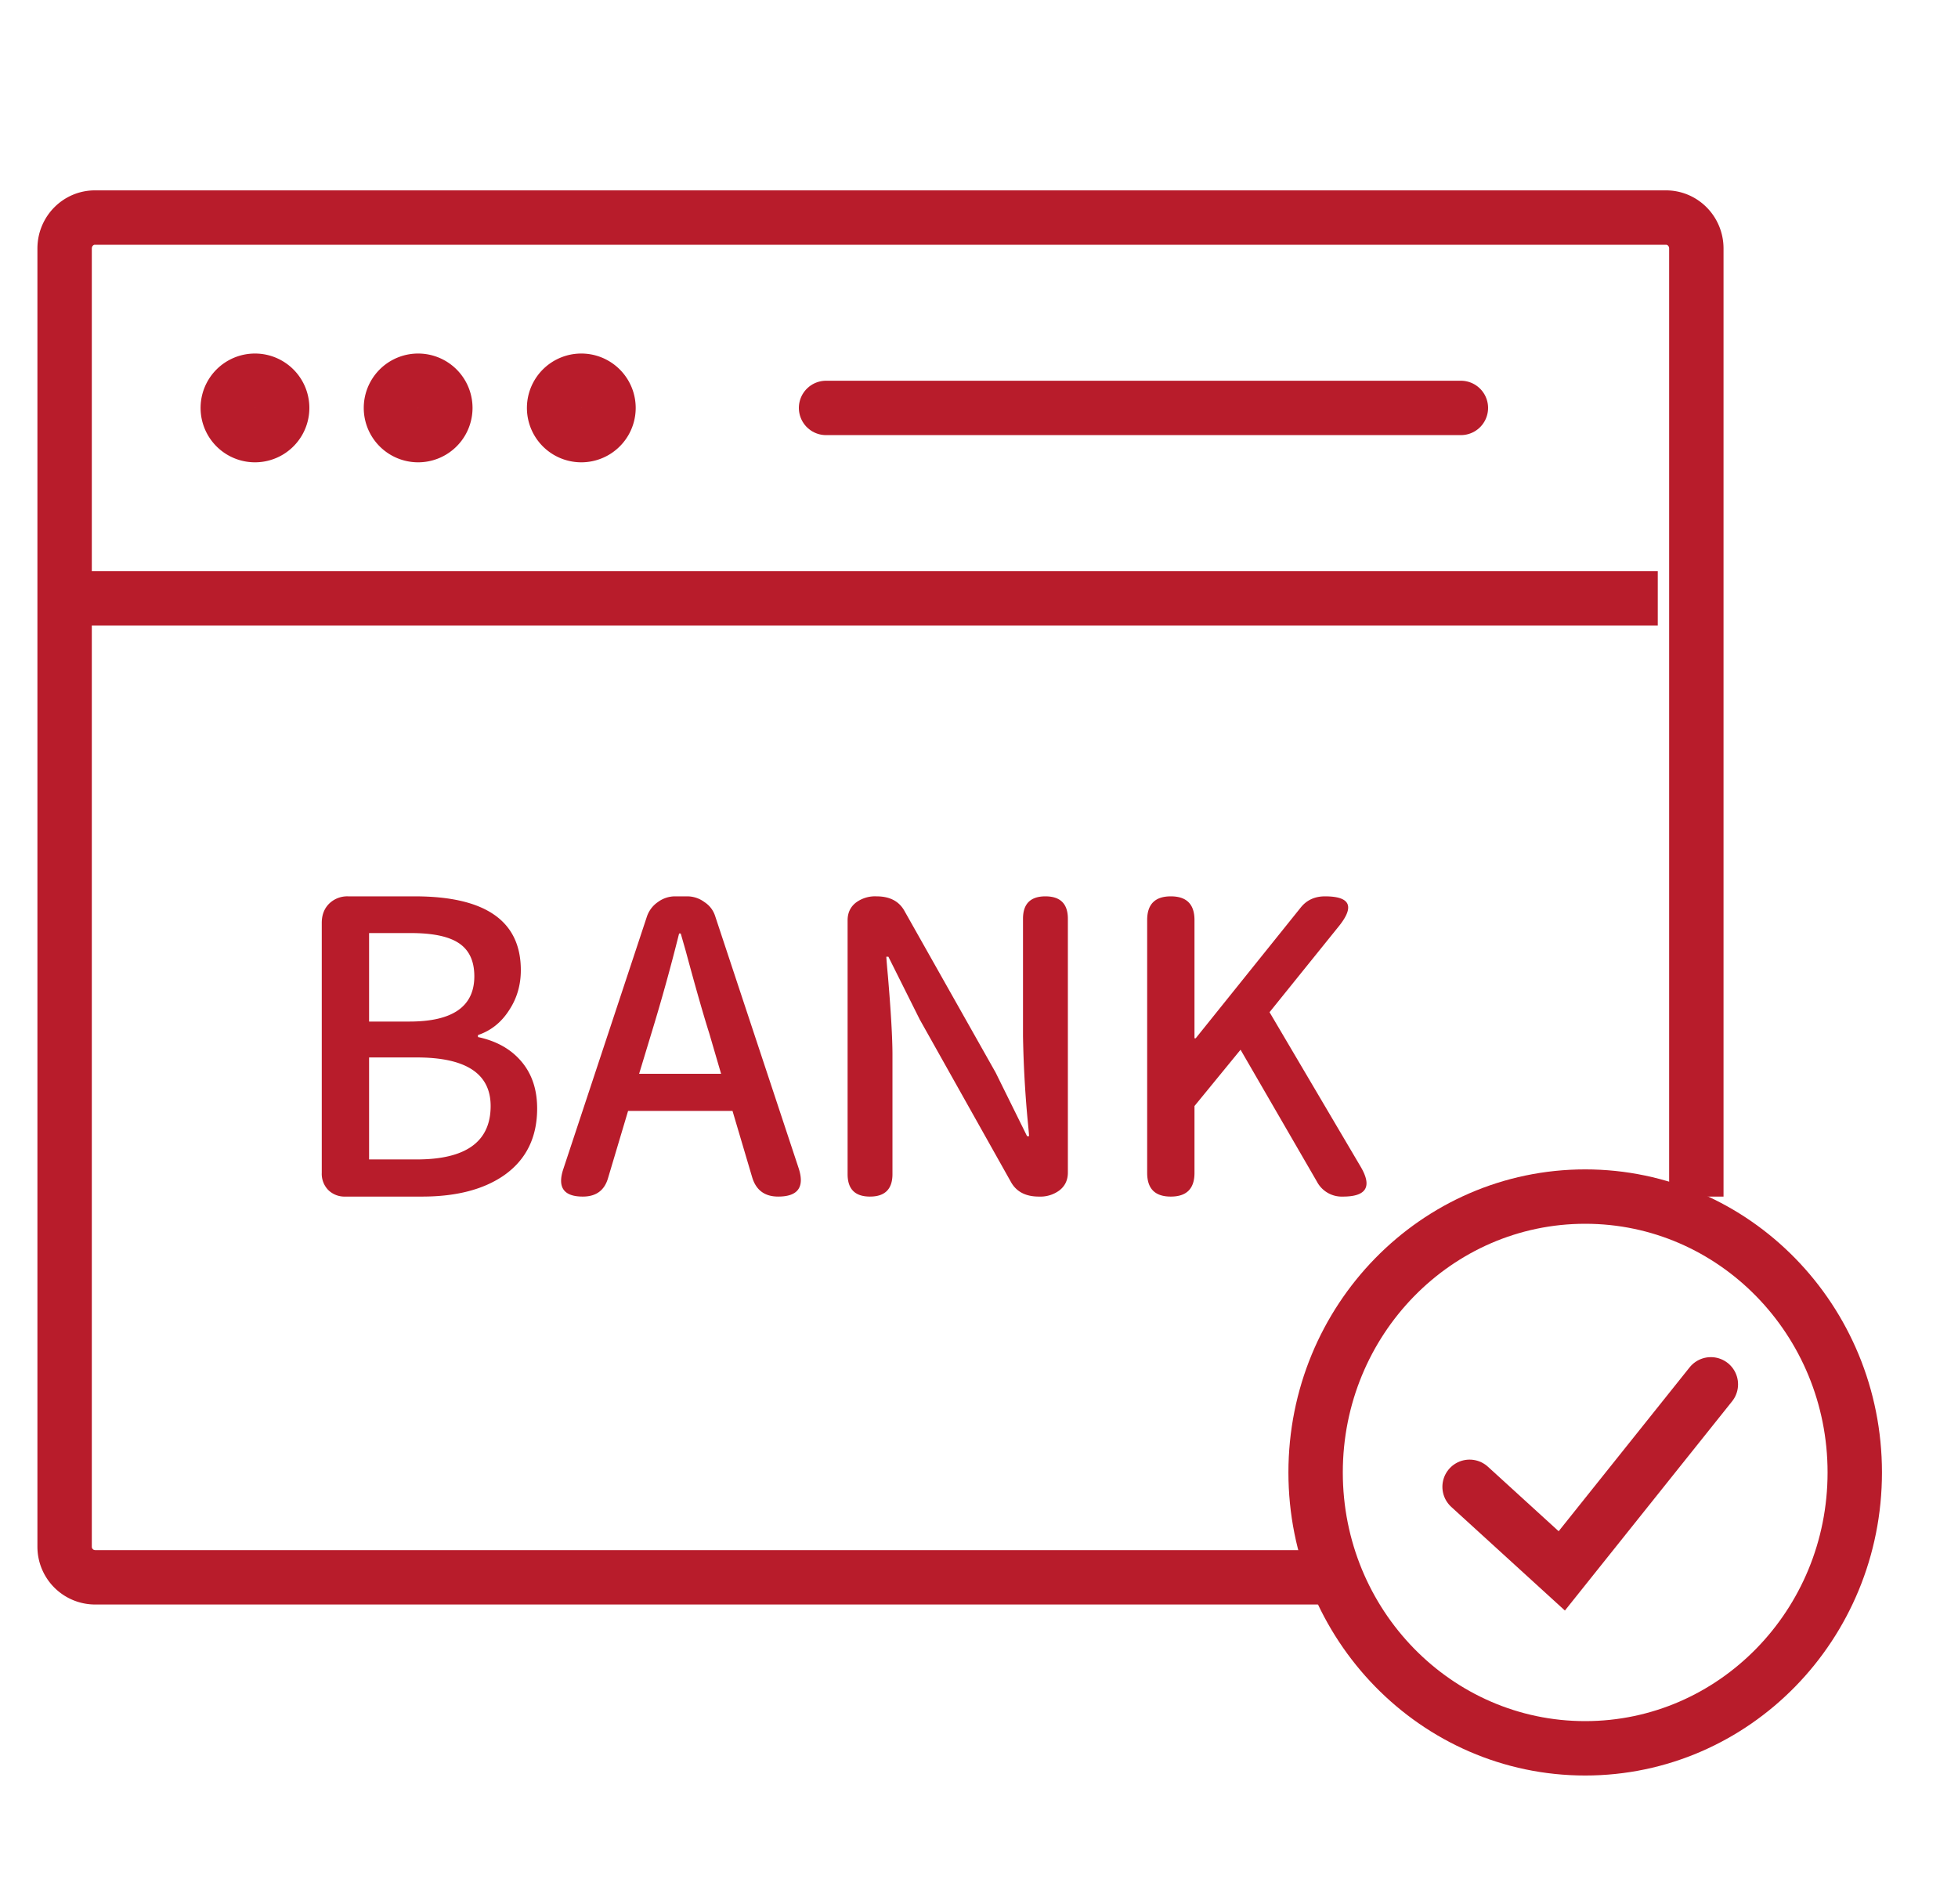
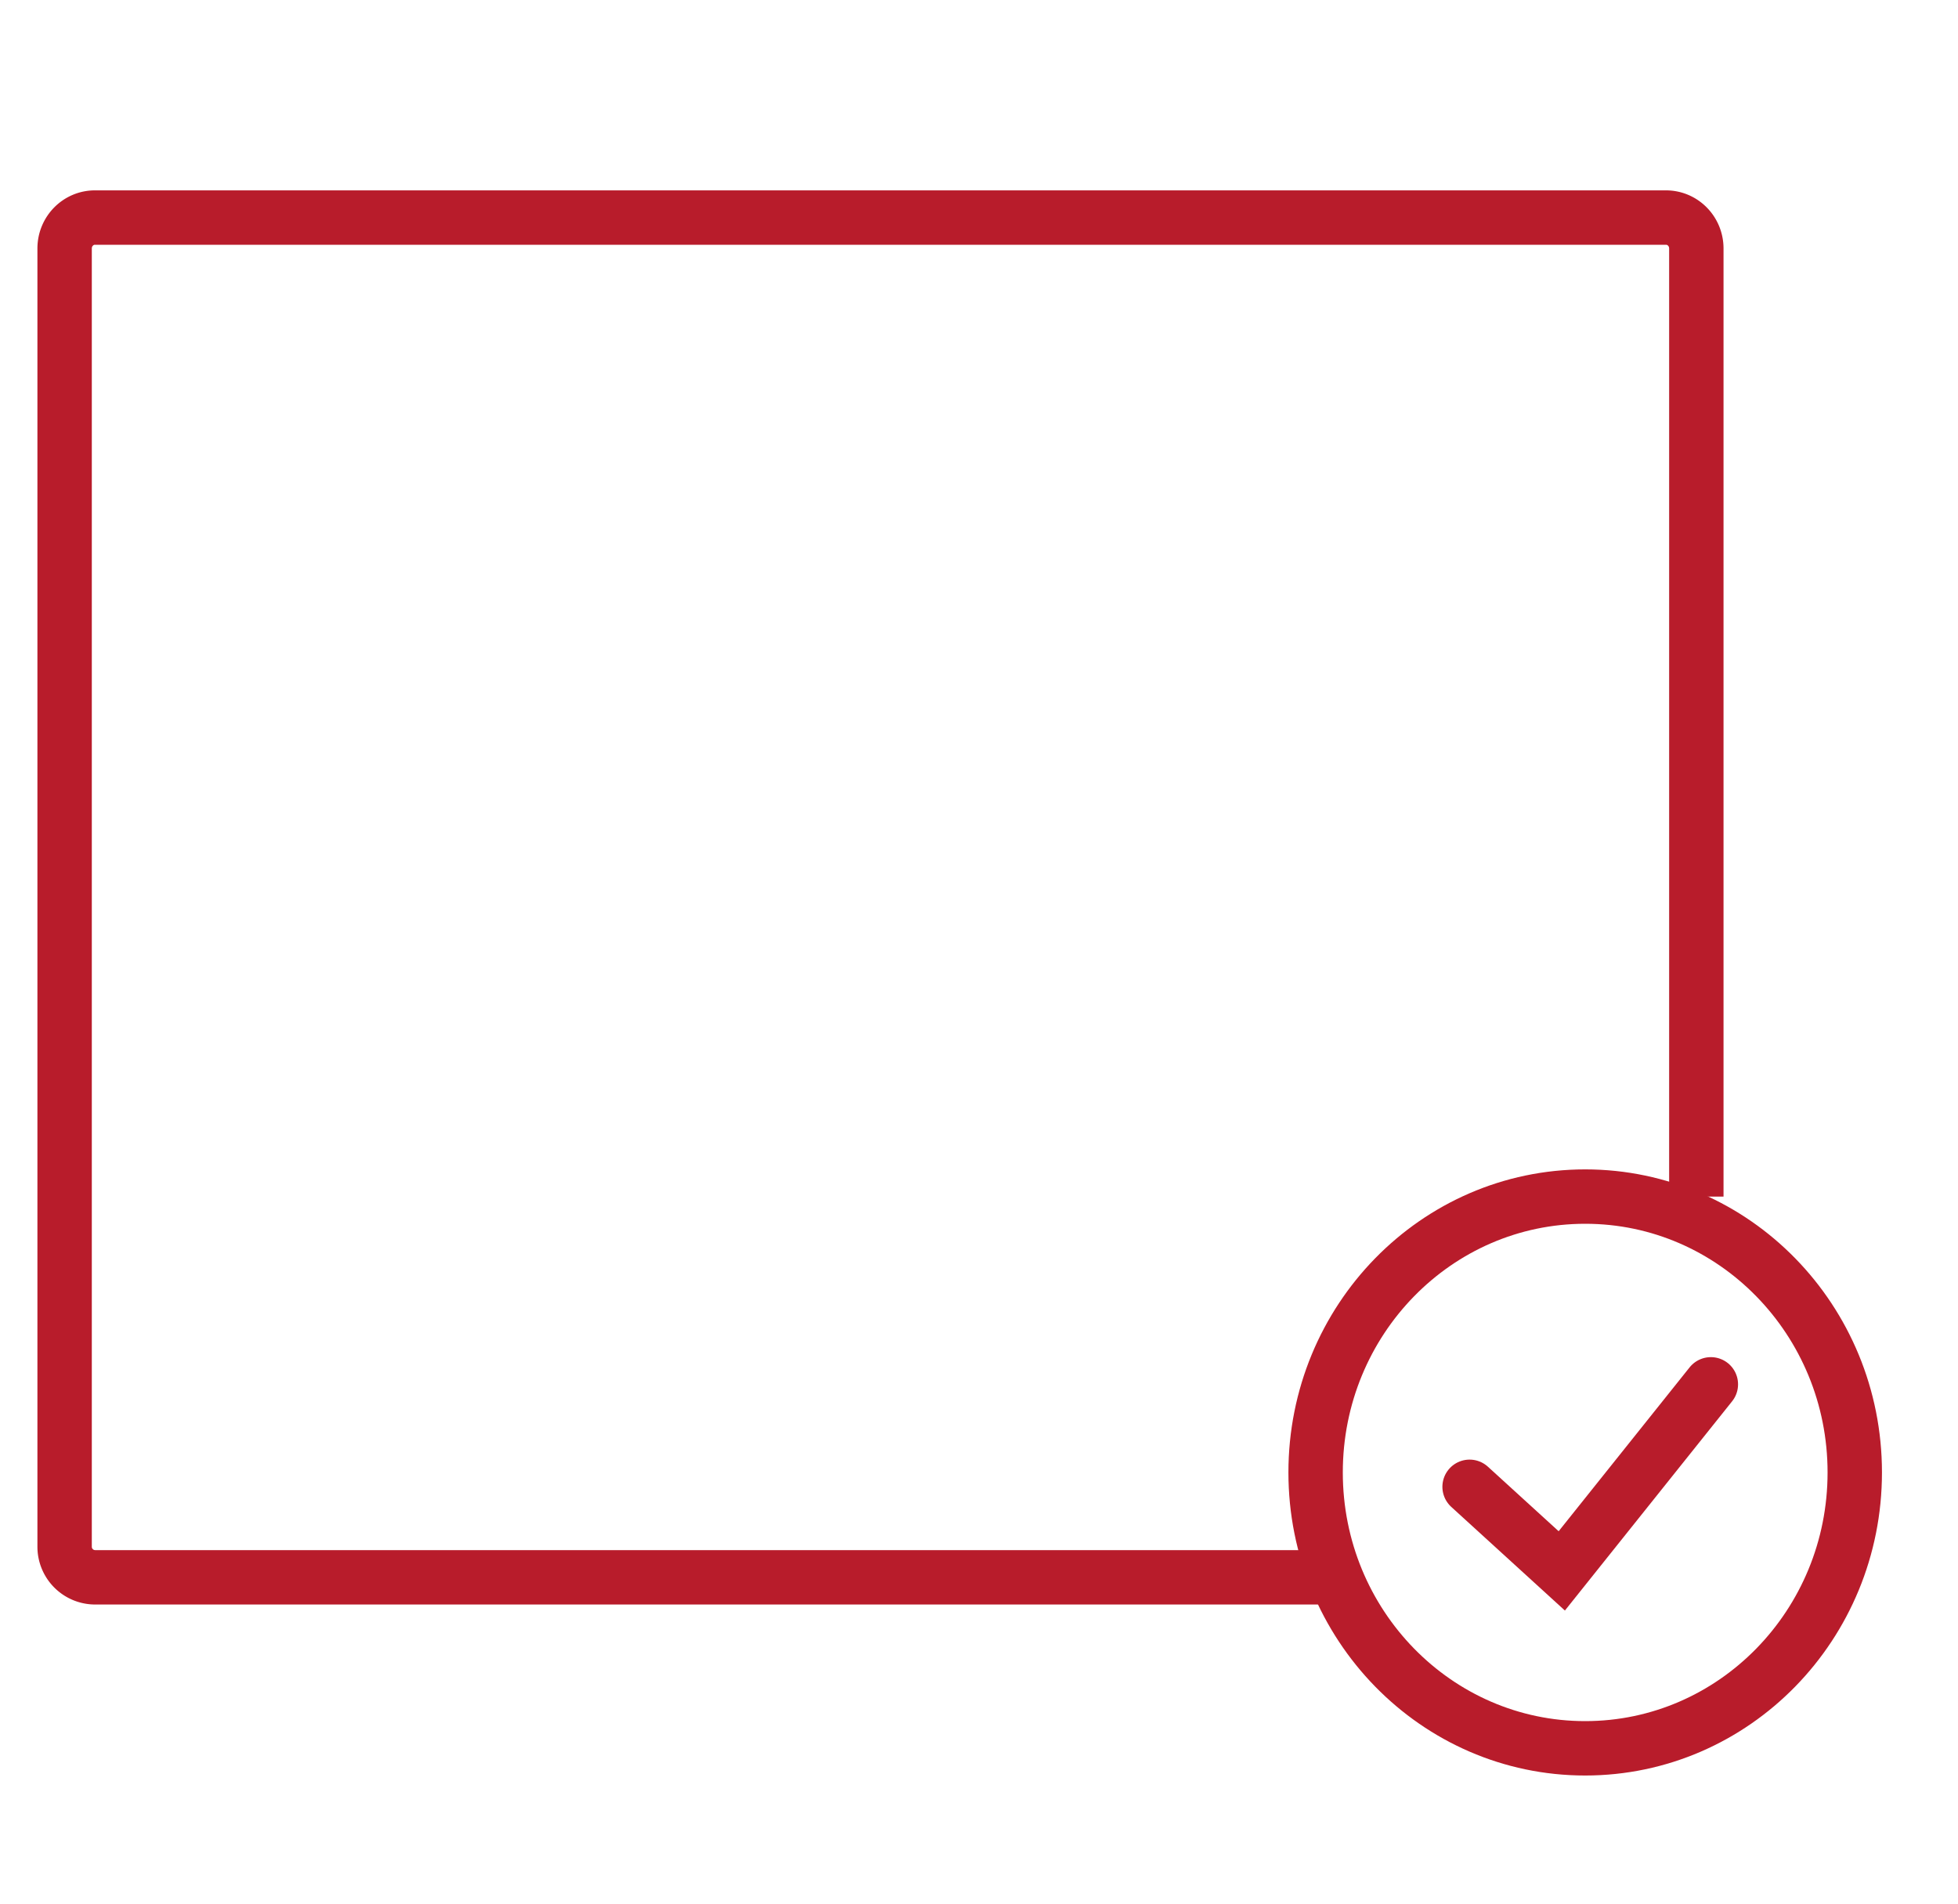
<svg xmlns="http://www.w3.org/2000/svg" width="36" height="35" fill="none">
  <g clip-path="url(#clip0_1505_25389)">
    <path d="M29.145 32.144c2.738 0 4.957-2.27 4.957-5.072 0-2.801-2.219-5.072-4.956-5.072-2.738 0-4.957 2.27-4.957 5.072 0 2.801 2.219 5.072 4.956 5.072Z" stroke="#B81C2B" stroke-miterlimit="10" stroke-linecap="round" />
    <path d="m27.02 27.336 1.695 1.546 2.741-3.43" stroke="#B81C2B" stroke-miterlimit="10" stroke-linecap="round" />
    <path d="M24.689 29H1.745a.562.562 0 0 1-.557-.568V4.568c0-.314.25-.568.557-.568h28.886c.308 0 .558.254.558.568V22" stroke="#B81C2B" stroke-miterlimit="10" />
-     <path d="M10.688 8a.5.5 0 1 0 0-1 .5.5 0 0 0 0 1ZM7.688 8a.5.5 0 1 0 0-1 .5.5 0 0 0 0 1ZM4.688 8a.5.5 0 1 0 0-1 .5.5 0 0 0 0 1ZM1.188 11H30.48" stroke="#B81C2B" stroke-miterlimit="10" />
-     <path d="M15.188 7.5H26.86" stroke="#B81C2B" stroke-miterlimit="10" stroke-linecap="round" />
-     <path d="M6.351 22a.426.426 0 0 1-.315-.12.426.426 0 0 1-.12-.315v-4.598c0-.144.045-.262.135-.352a.477.477 0 0 1 .352-.135h1.223c1.3 0 1.95.453 1.95 1.357 0 .27-.07.513-.21.728-.145.23-.338.385-.578.465v.037c.33.07.59.213.78.428.205.23.308.525.308.885 0 .53-.2.938-.6 1.223-.375.264-.88.397-1.515.397H6.351Zm.435-.683h.877c.905 0 1.358-.327 1.358-.982 0-.595-.453-.893-1.358-.893h-.877v1.876Zm0-2.535h.742c.795 0 1.193-.277 1.193-.832 0-.285-.098-.49-.293-.615-.185-.12-.477-.18-.877-.18h-.765v1.627ZM10.716 22c-.35 0-.47-.168-.36-.503l1.537-4.642a.527.527 0 0 1 .203-.27.53.53 0 0 1 .322-.105h.21a.53.53 0 0 1 .323.105c.1.065.167.155.202.27l1.53 4.62c.115.35-.01.525-.375.525-.25 0-.41-.12-.48-.36l-.36-1.215h-1.92l-.367 1.23c-.065.23-.22.345-.465.345Zm1.035-2.258H13.258L13.041 19c-.105-.33-.25-.837-.435-1.523l-.09-.314h-.03a35.53 35.53 0 0 1-.51 1.837l-.225.742ZM15.996 22c-.275 0-.412-.137-.412-.413v-4.665c0-.14.052-.25.157-.33a.588.588 0 0 1 .375-.112c.24 0 .41.087.51.262l1.68 2.978.578 1.17h.037c-.005-.07-.015-.18-.03-.33a20.724 20.724 0 0 1-.082-1.508v-2.16c0-.274.137-.412.412-.412.275 0 .413.137.413.412v4.666c0 .14-.053.25-.158.33a.588.588 0 0 1-.375.112c-.24 0-.41-.087-.51-.262l-1.68-2.993-.577-1.155h-.038c.005.08.015.2.03.36.055.65.083 1.133.083 1.448v2.19c0 .274-.138.412-.413.412Zm5.53 0c-.29 0-.434-.145-.434-.435v-4.65c0-.29.145-.435.435-.435.29 0 .435.145.435.435v2.175h.022l1.928-2.4c.11-.14.26-.21.45-.21.46 0 .547.18.262.54l-1.282 1.59 1.672 2.835c.22.37.113.555-.322.555a.516.516 0 0 1-.48-.277L22.809 19.3l-.847 1.035v1.23c0 .29-.145.435-.435.435Z" fill="#B81C2B" />
  </g>
  <defs>
    <clipPath id="clip0_1505_25389">
      <path fill="#fff" transform="translate(.188)" d="M0 0h35v35H0z" />
    </clipPath>
  </defs>
</svg>